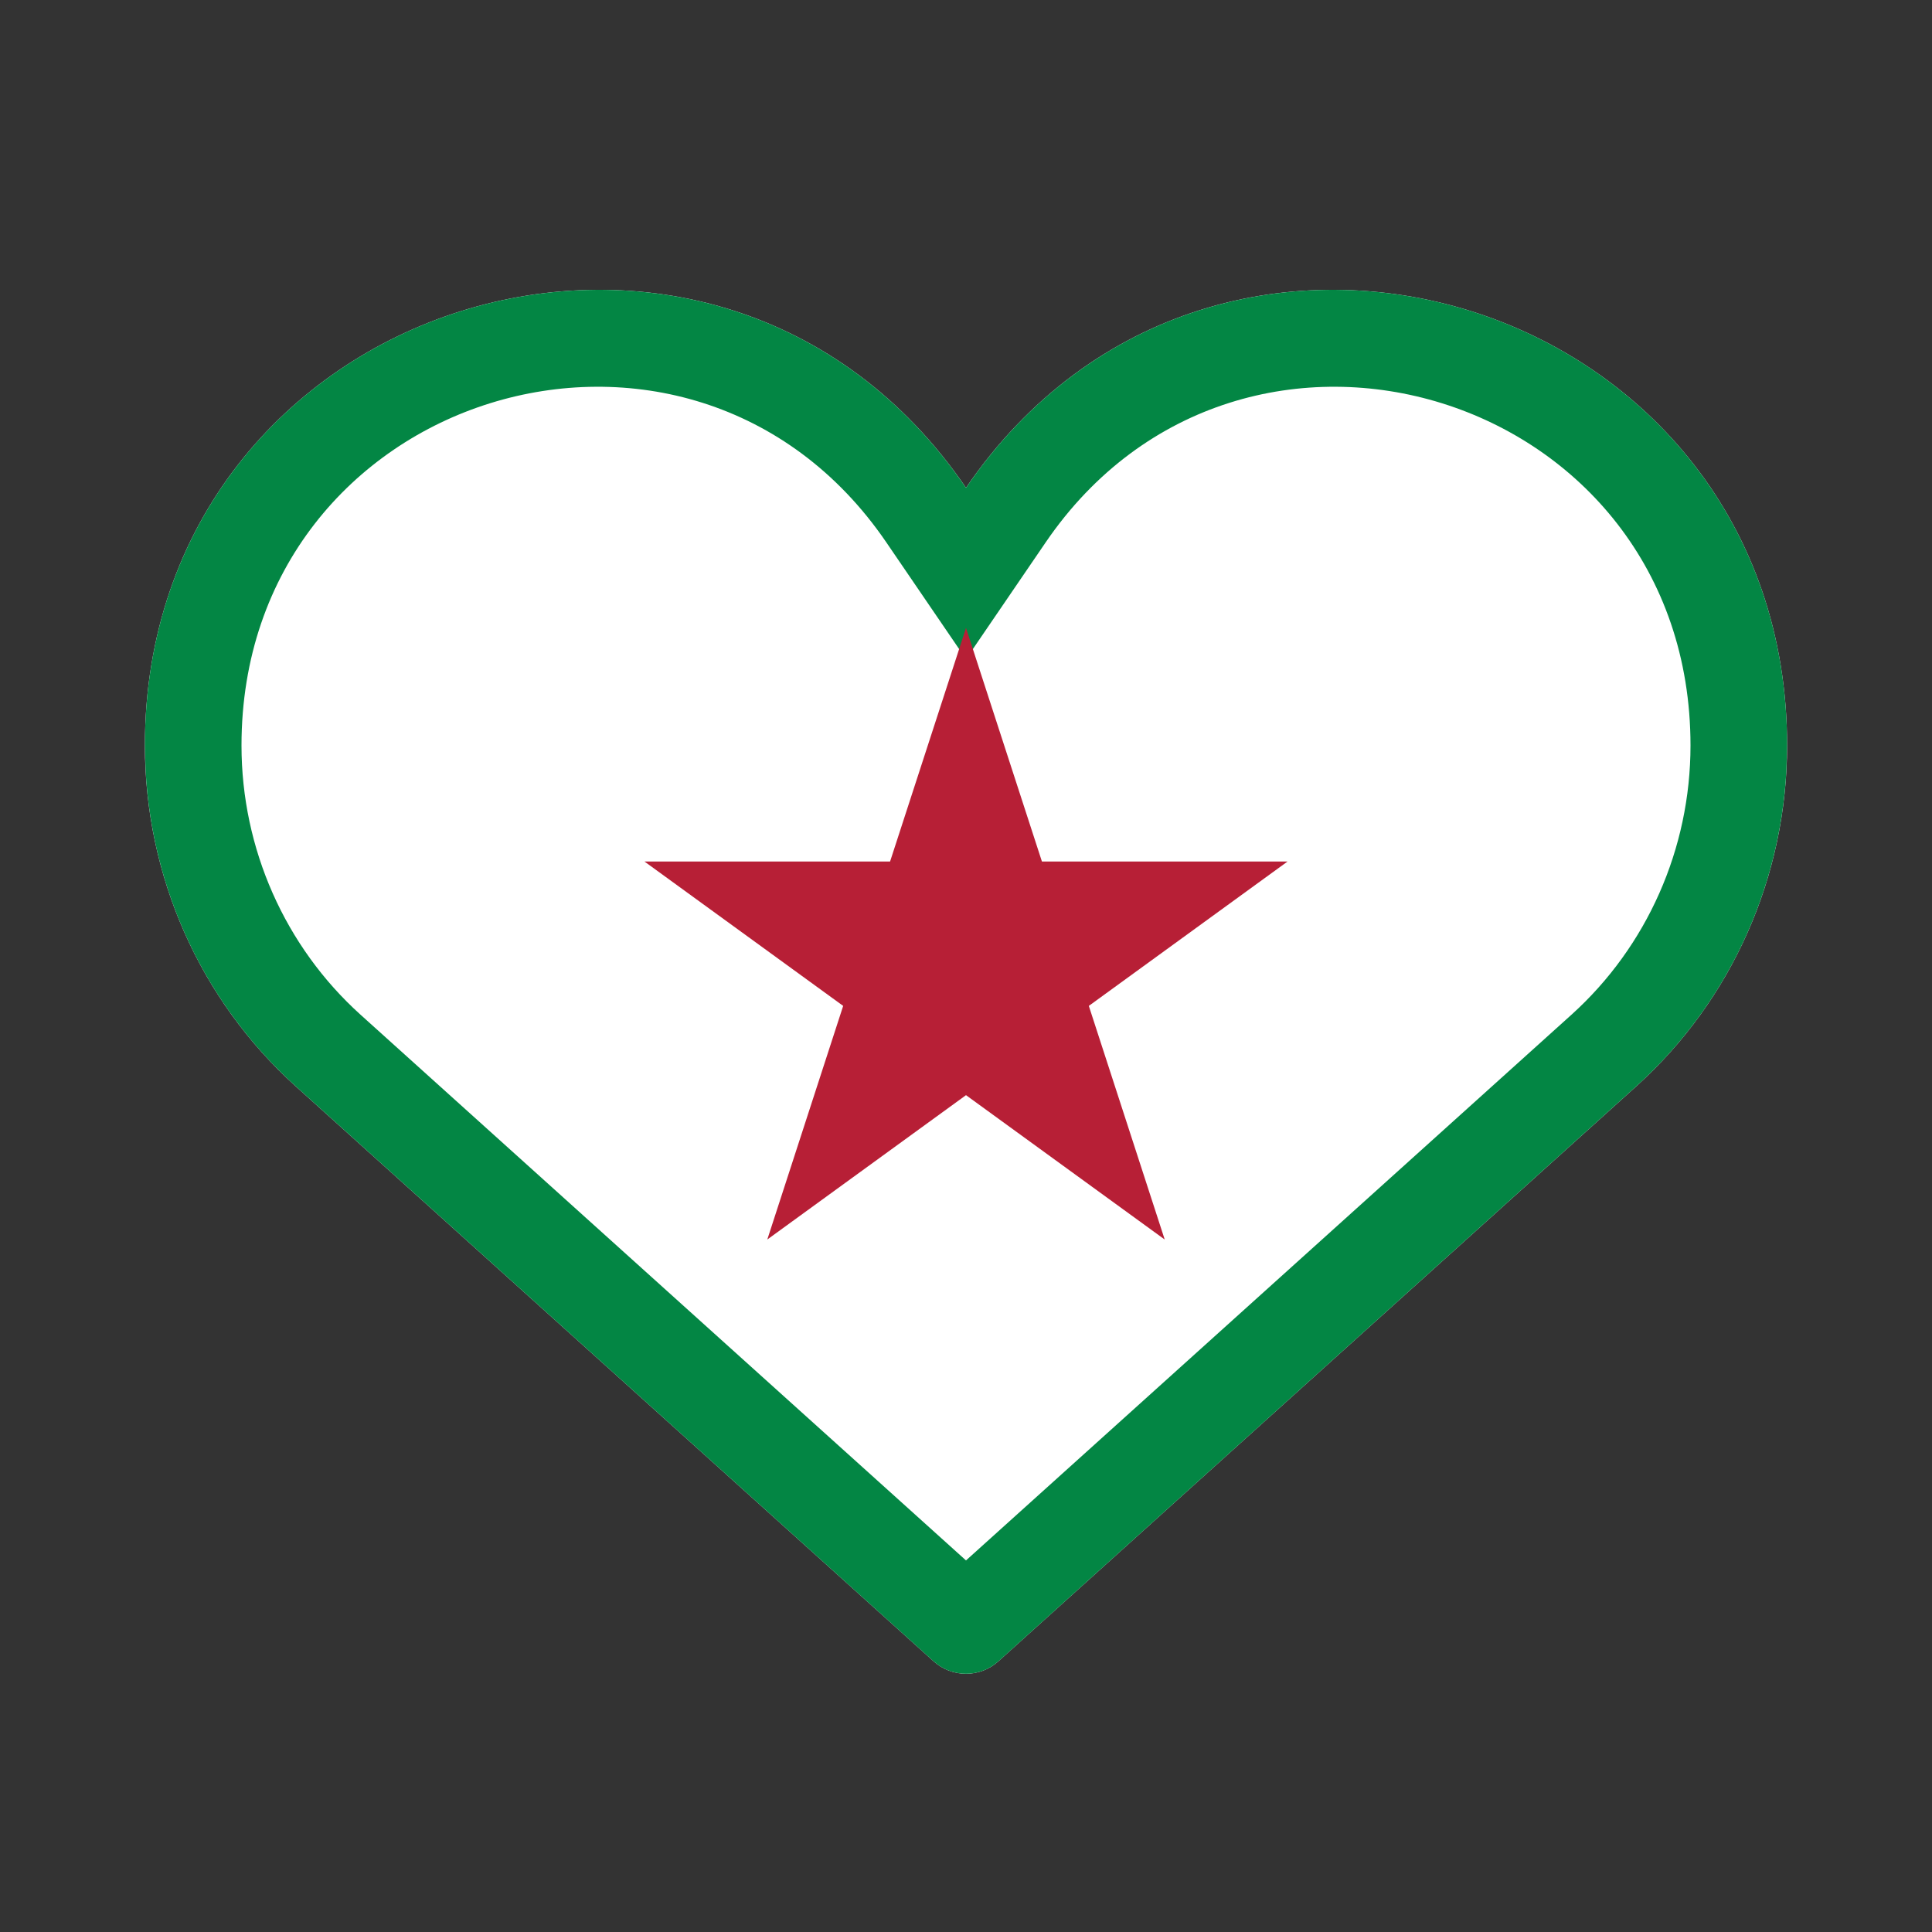
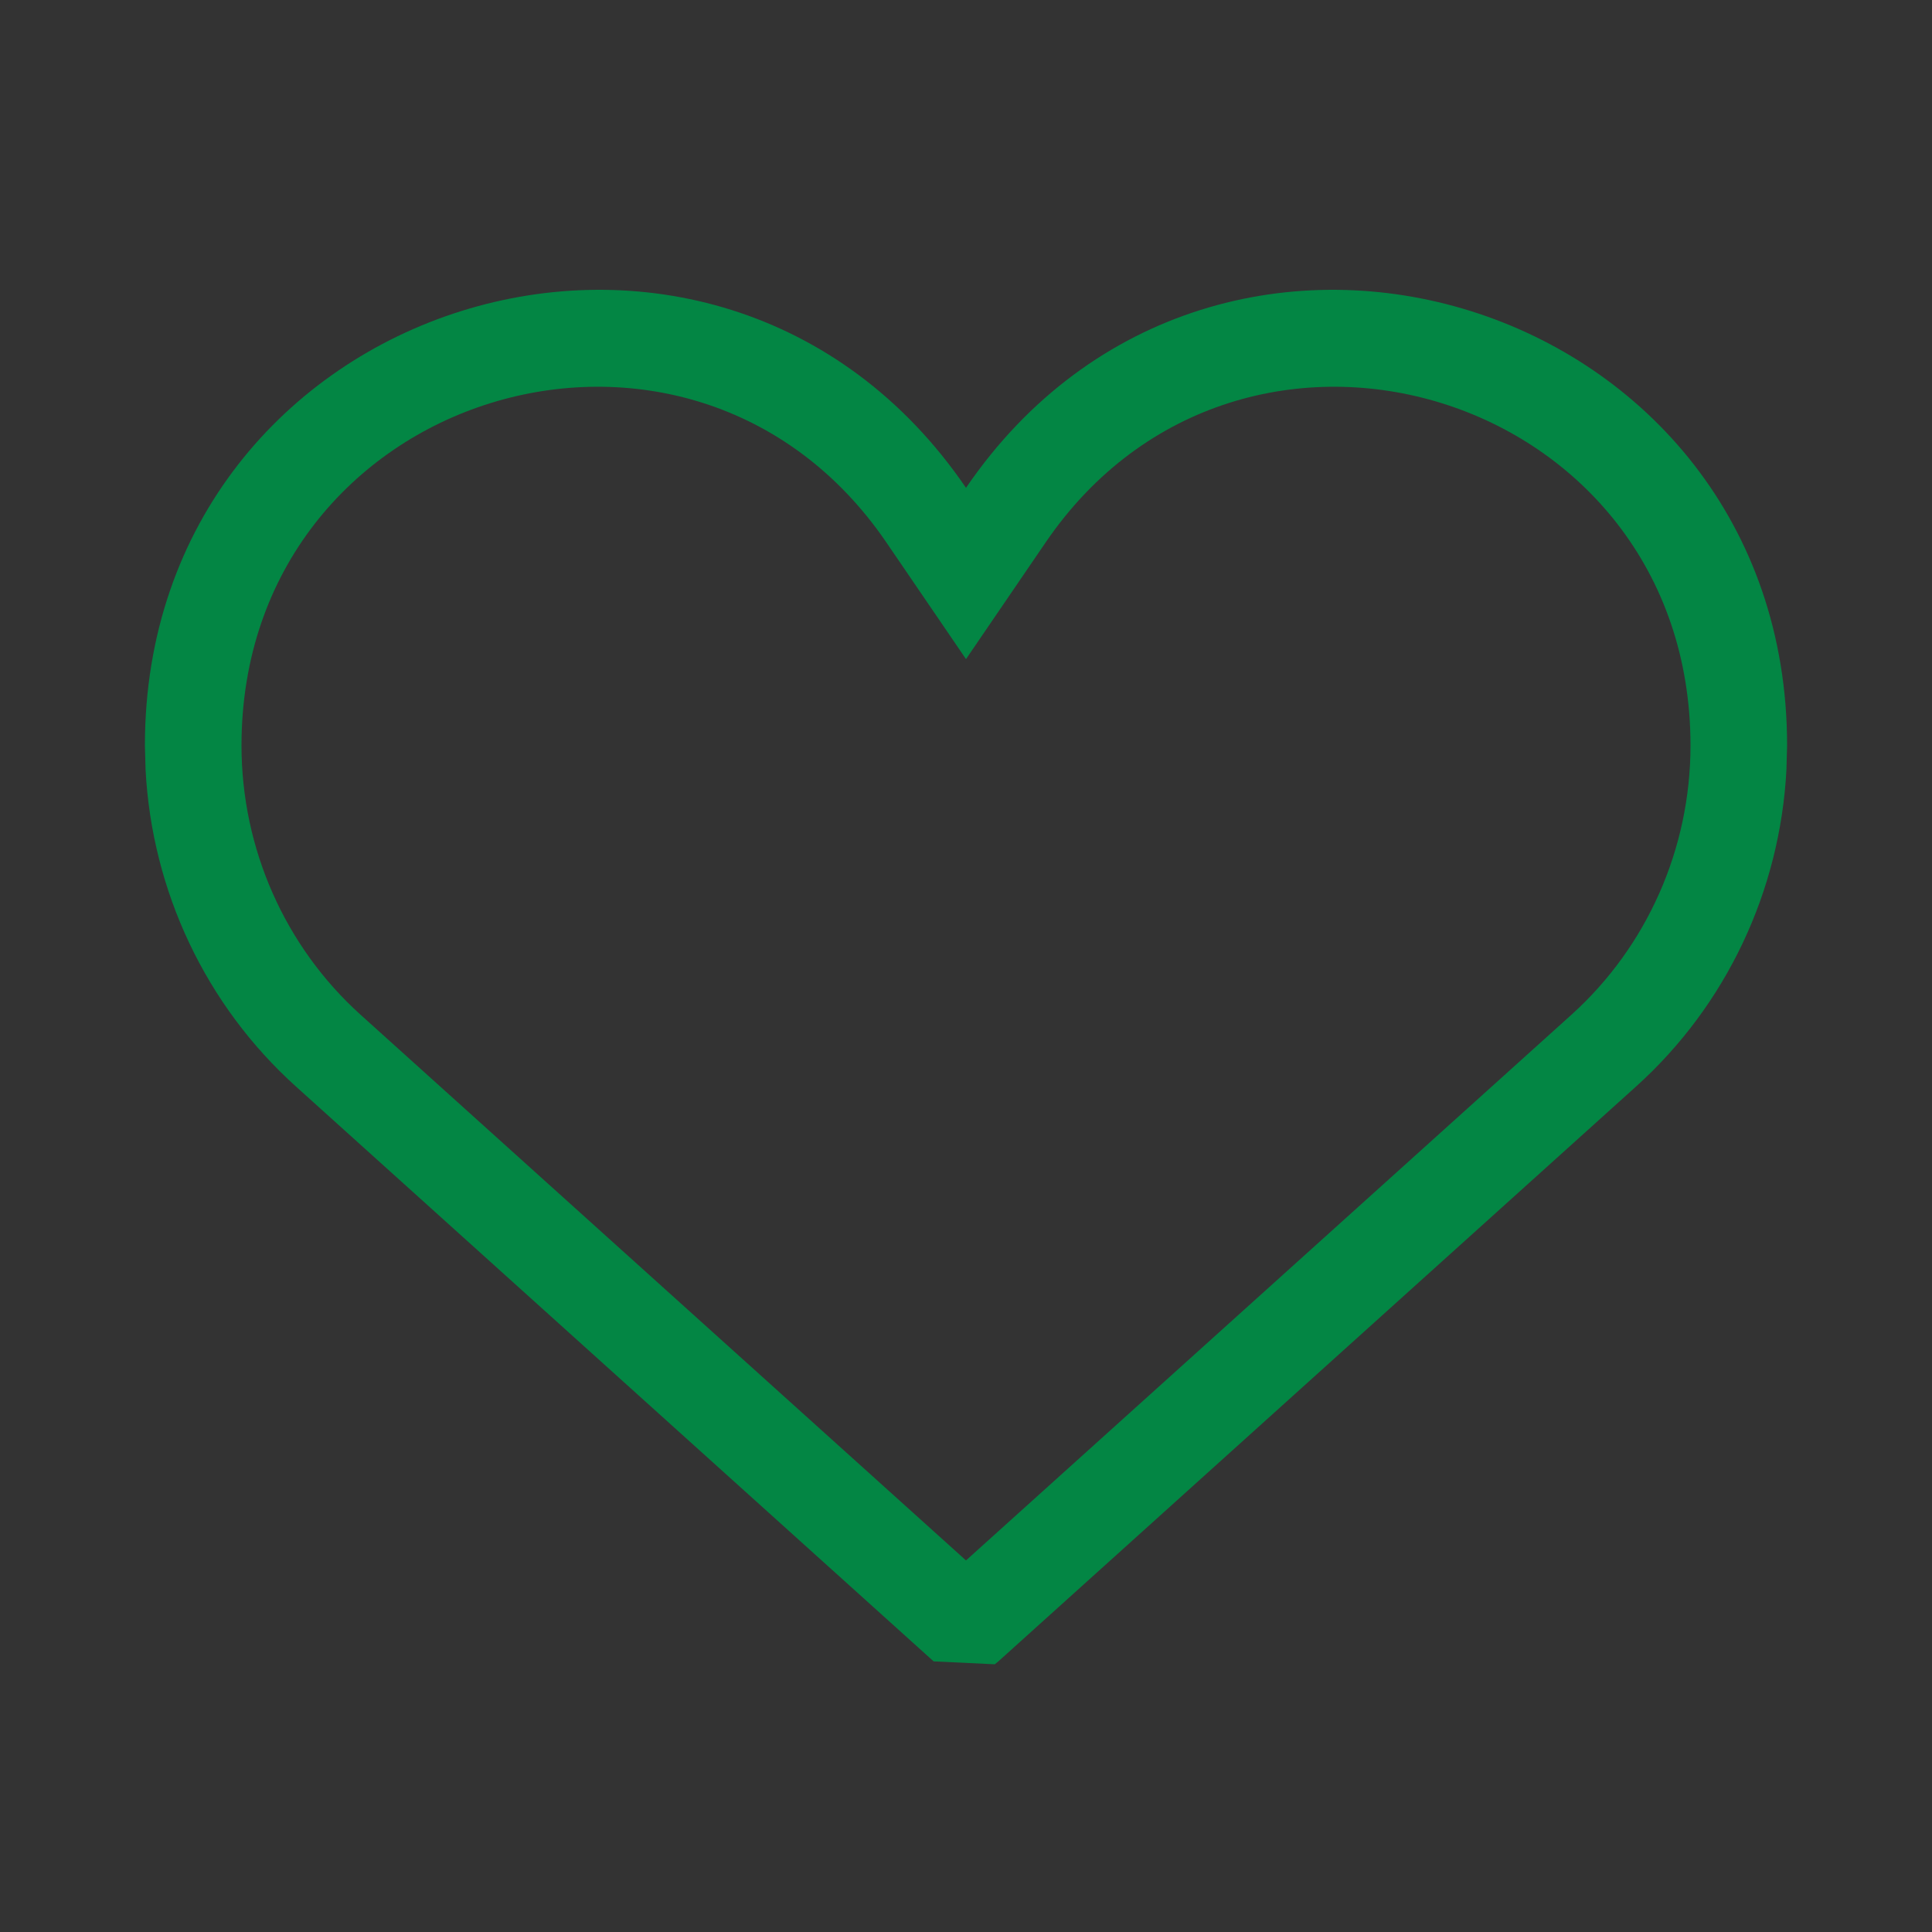
<svg xmlns="http://www.w3.org/2000/svg" width="40" height="40" viewBox="0 0 40 40" fill="none">
  <rect x="0" y="0" width="40" height="40" fill="#333333" stroke="none" />
-   <path d="M3 15.435C3 6.175 14.802 2.486 20 10.099C25.198 2.486 37 6.175 37 15.435C37 18.133 35.862 20.702 33.874 22.494L20.669 34.397C20.289 34.739 19.711 34.739 19.331 34.397L6.126 22.494C4.138 20.702 3 18.133 3 15.435Z" fill="white" />
-   <path d="M35 15.435C35 8.105 25.719 5.269 21.651 11.227L20 13.646L18.349 11.227C14.281 5.269 5 8.105 5 15.435C5 17.571 5.901 19.599 7.465 21.009L20 32.307L32.535 21.009C34.099 19.599 35 17.571 35 15.435ZM36.986 15.939C36.854 18.451 35.738 20.814 33.874 22.494L20.67 34.397L20.596 34.457C20.243 34.719 19.757 34.719 19.404 34.457L19.33 34.397L6.126 22.494C4.262 20.814 3.146 18.451 3.014 15.939L3 15.435C3 6.175 14.802 2.486 20 10.1C25.198 2.486 37 6.175 37 15.435L36.986 15.939Z" fill="#038644" />
-   <path d="M20 13L21.572 17.837H26.657L22.543 20.826L24.114 25.663L20 22.674L15.886 25.663L17.457 20.826L13.343 17.837H18.428L20 13Z" fill="#B71F36" />
+   <path d="M35 15.435C35 8.105 25.719 5.269 21.651 11.227L20 13.646L18.349 11.227C14.281 5.269 5 8.105 5 15.435C5 17.571 5.901 19.599 7.465 21.009L20 32.307L32.535 21.009C34.099 19.599 35 17.571 35 15.435ZM36.986 15.939C36.854 18.451 35.738 20.814 33.874 22.494L20.67 34.397L20.596 34.457L19.33 34.397L6.126 22.494C4.262 20.814 3.146 18.451 3.014 15.939L3 15.435C3 6.175 14.802 2.486 20 10.1C25.198 2.486 37 6.175 37 15.435L36.986 15.939Z" fill="#038644" />
</svg>